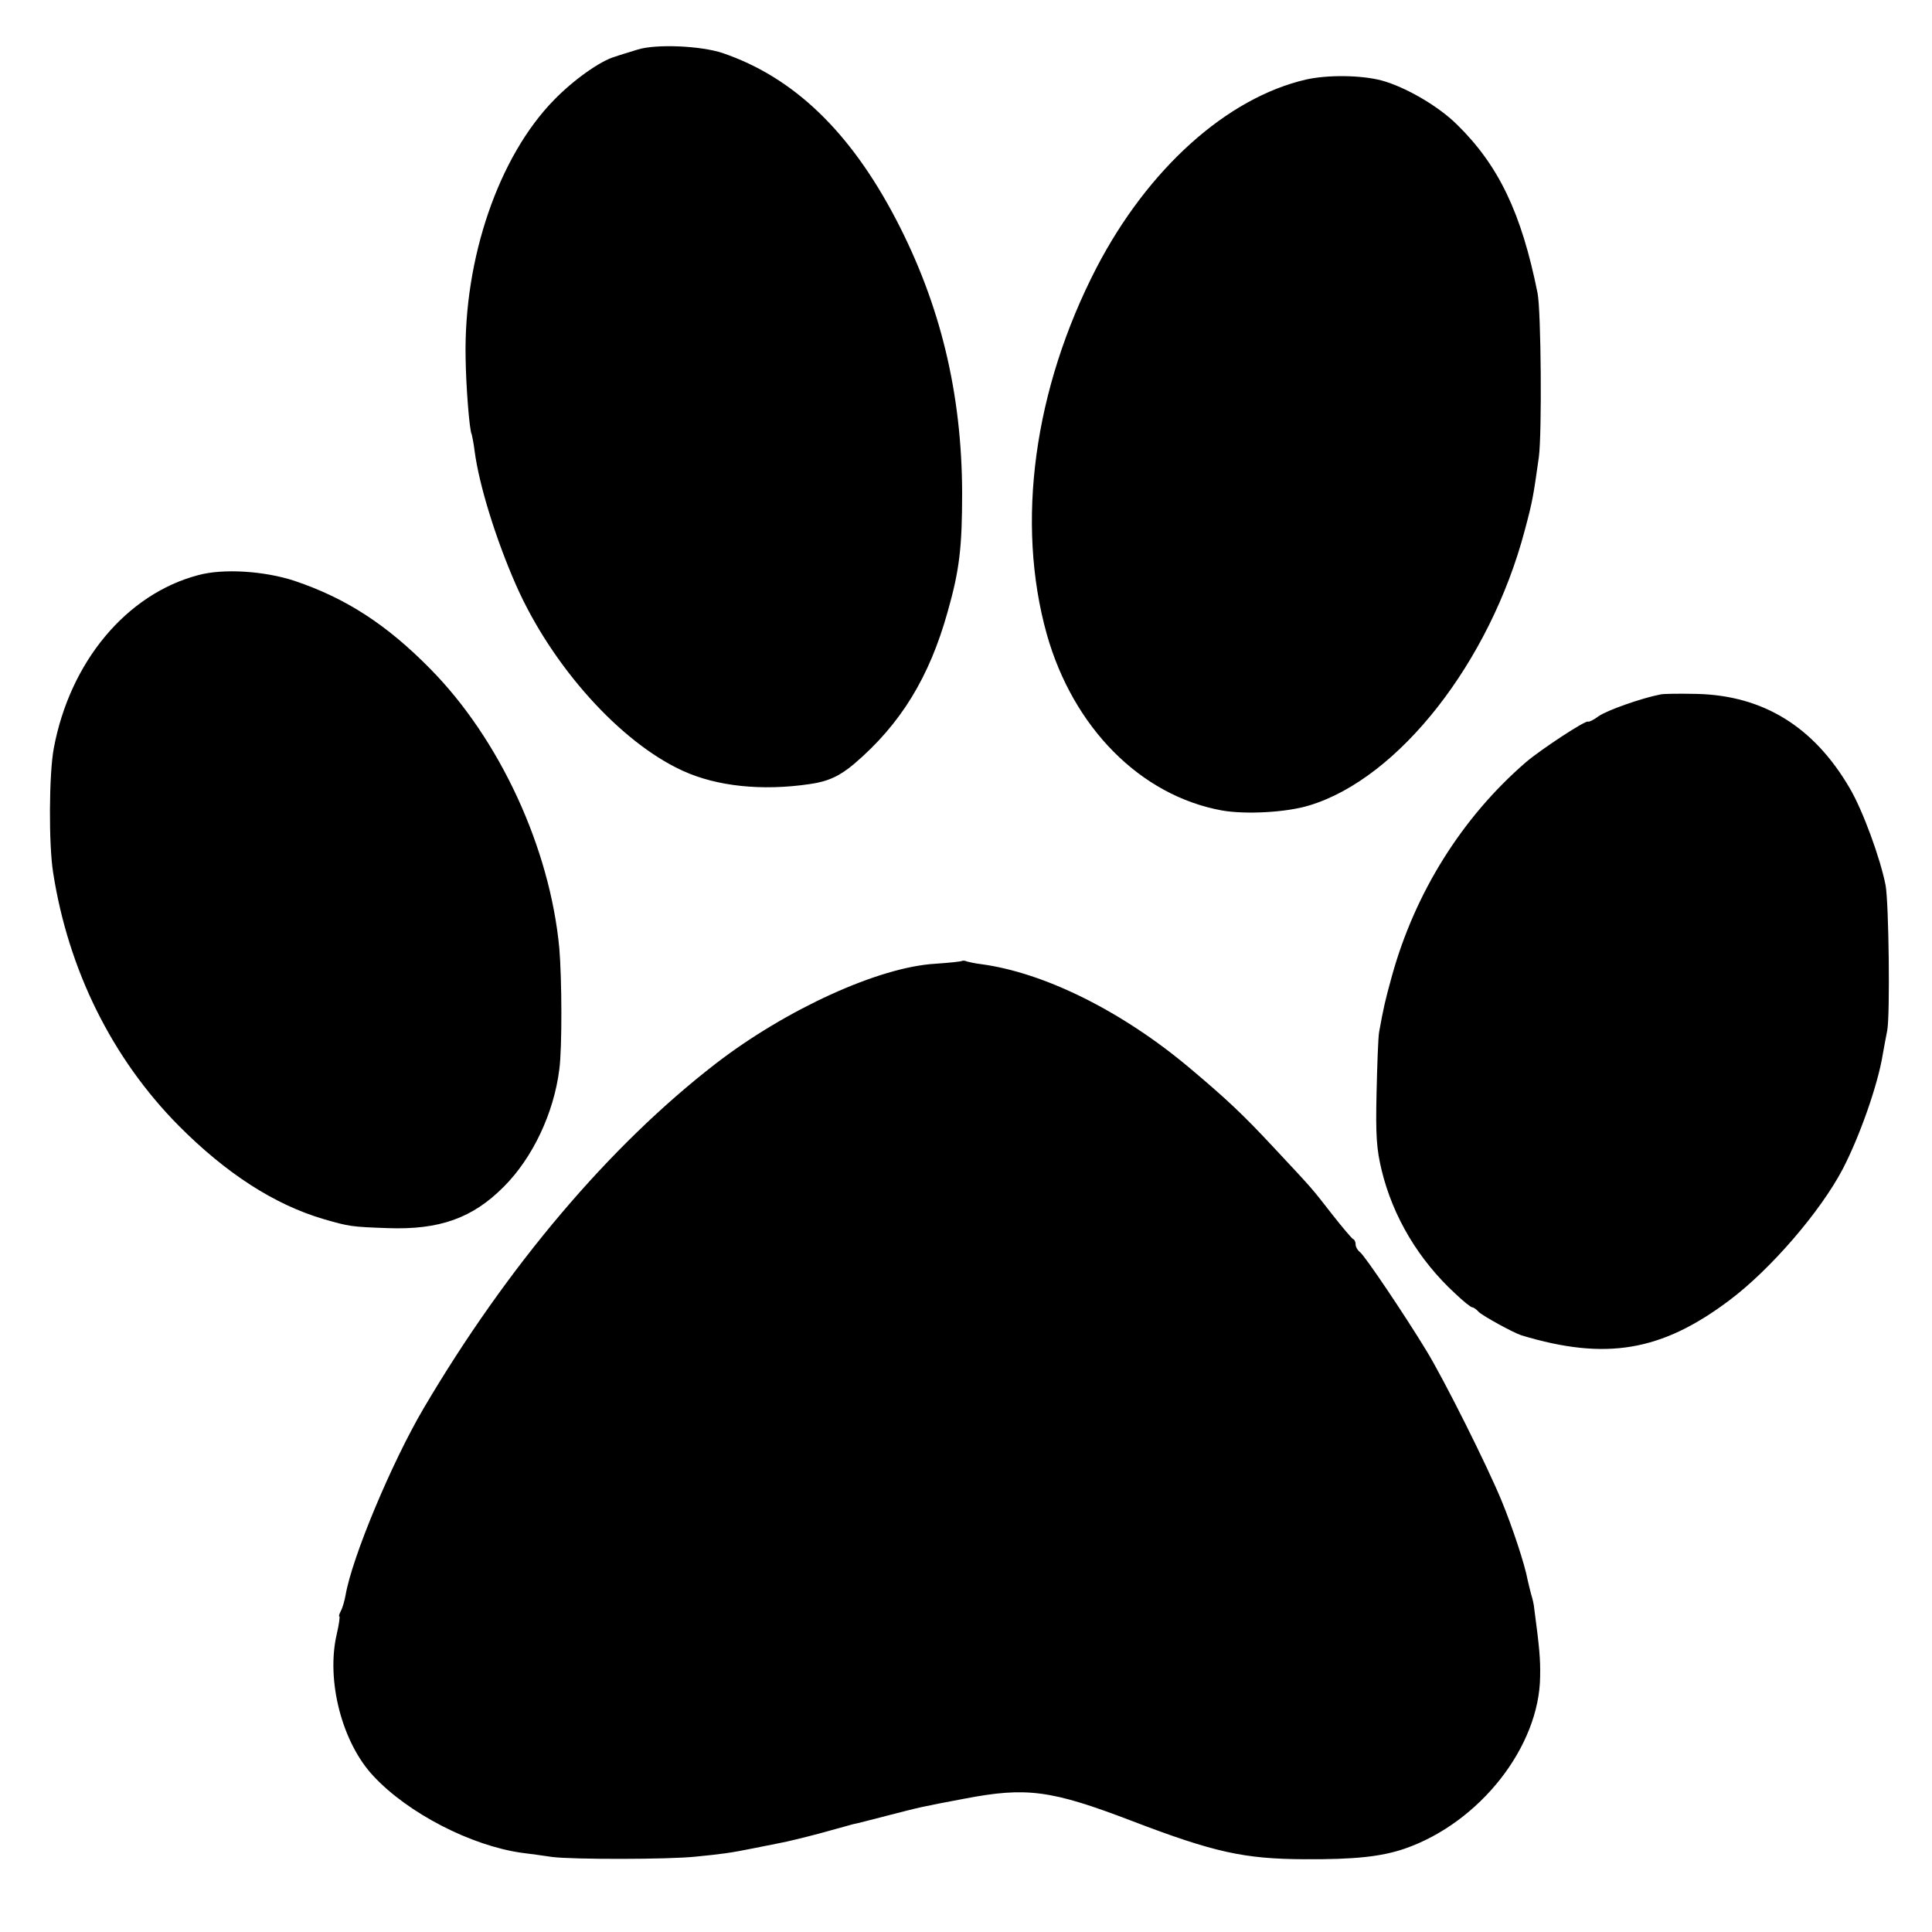
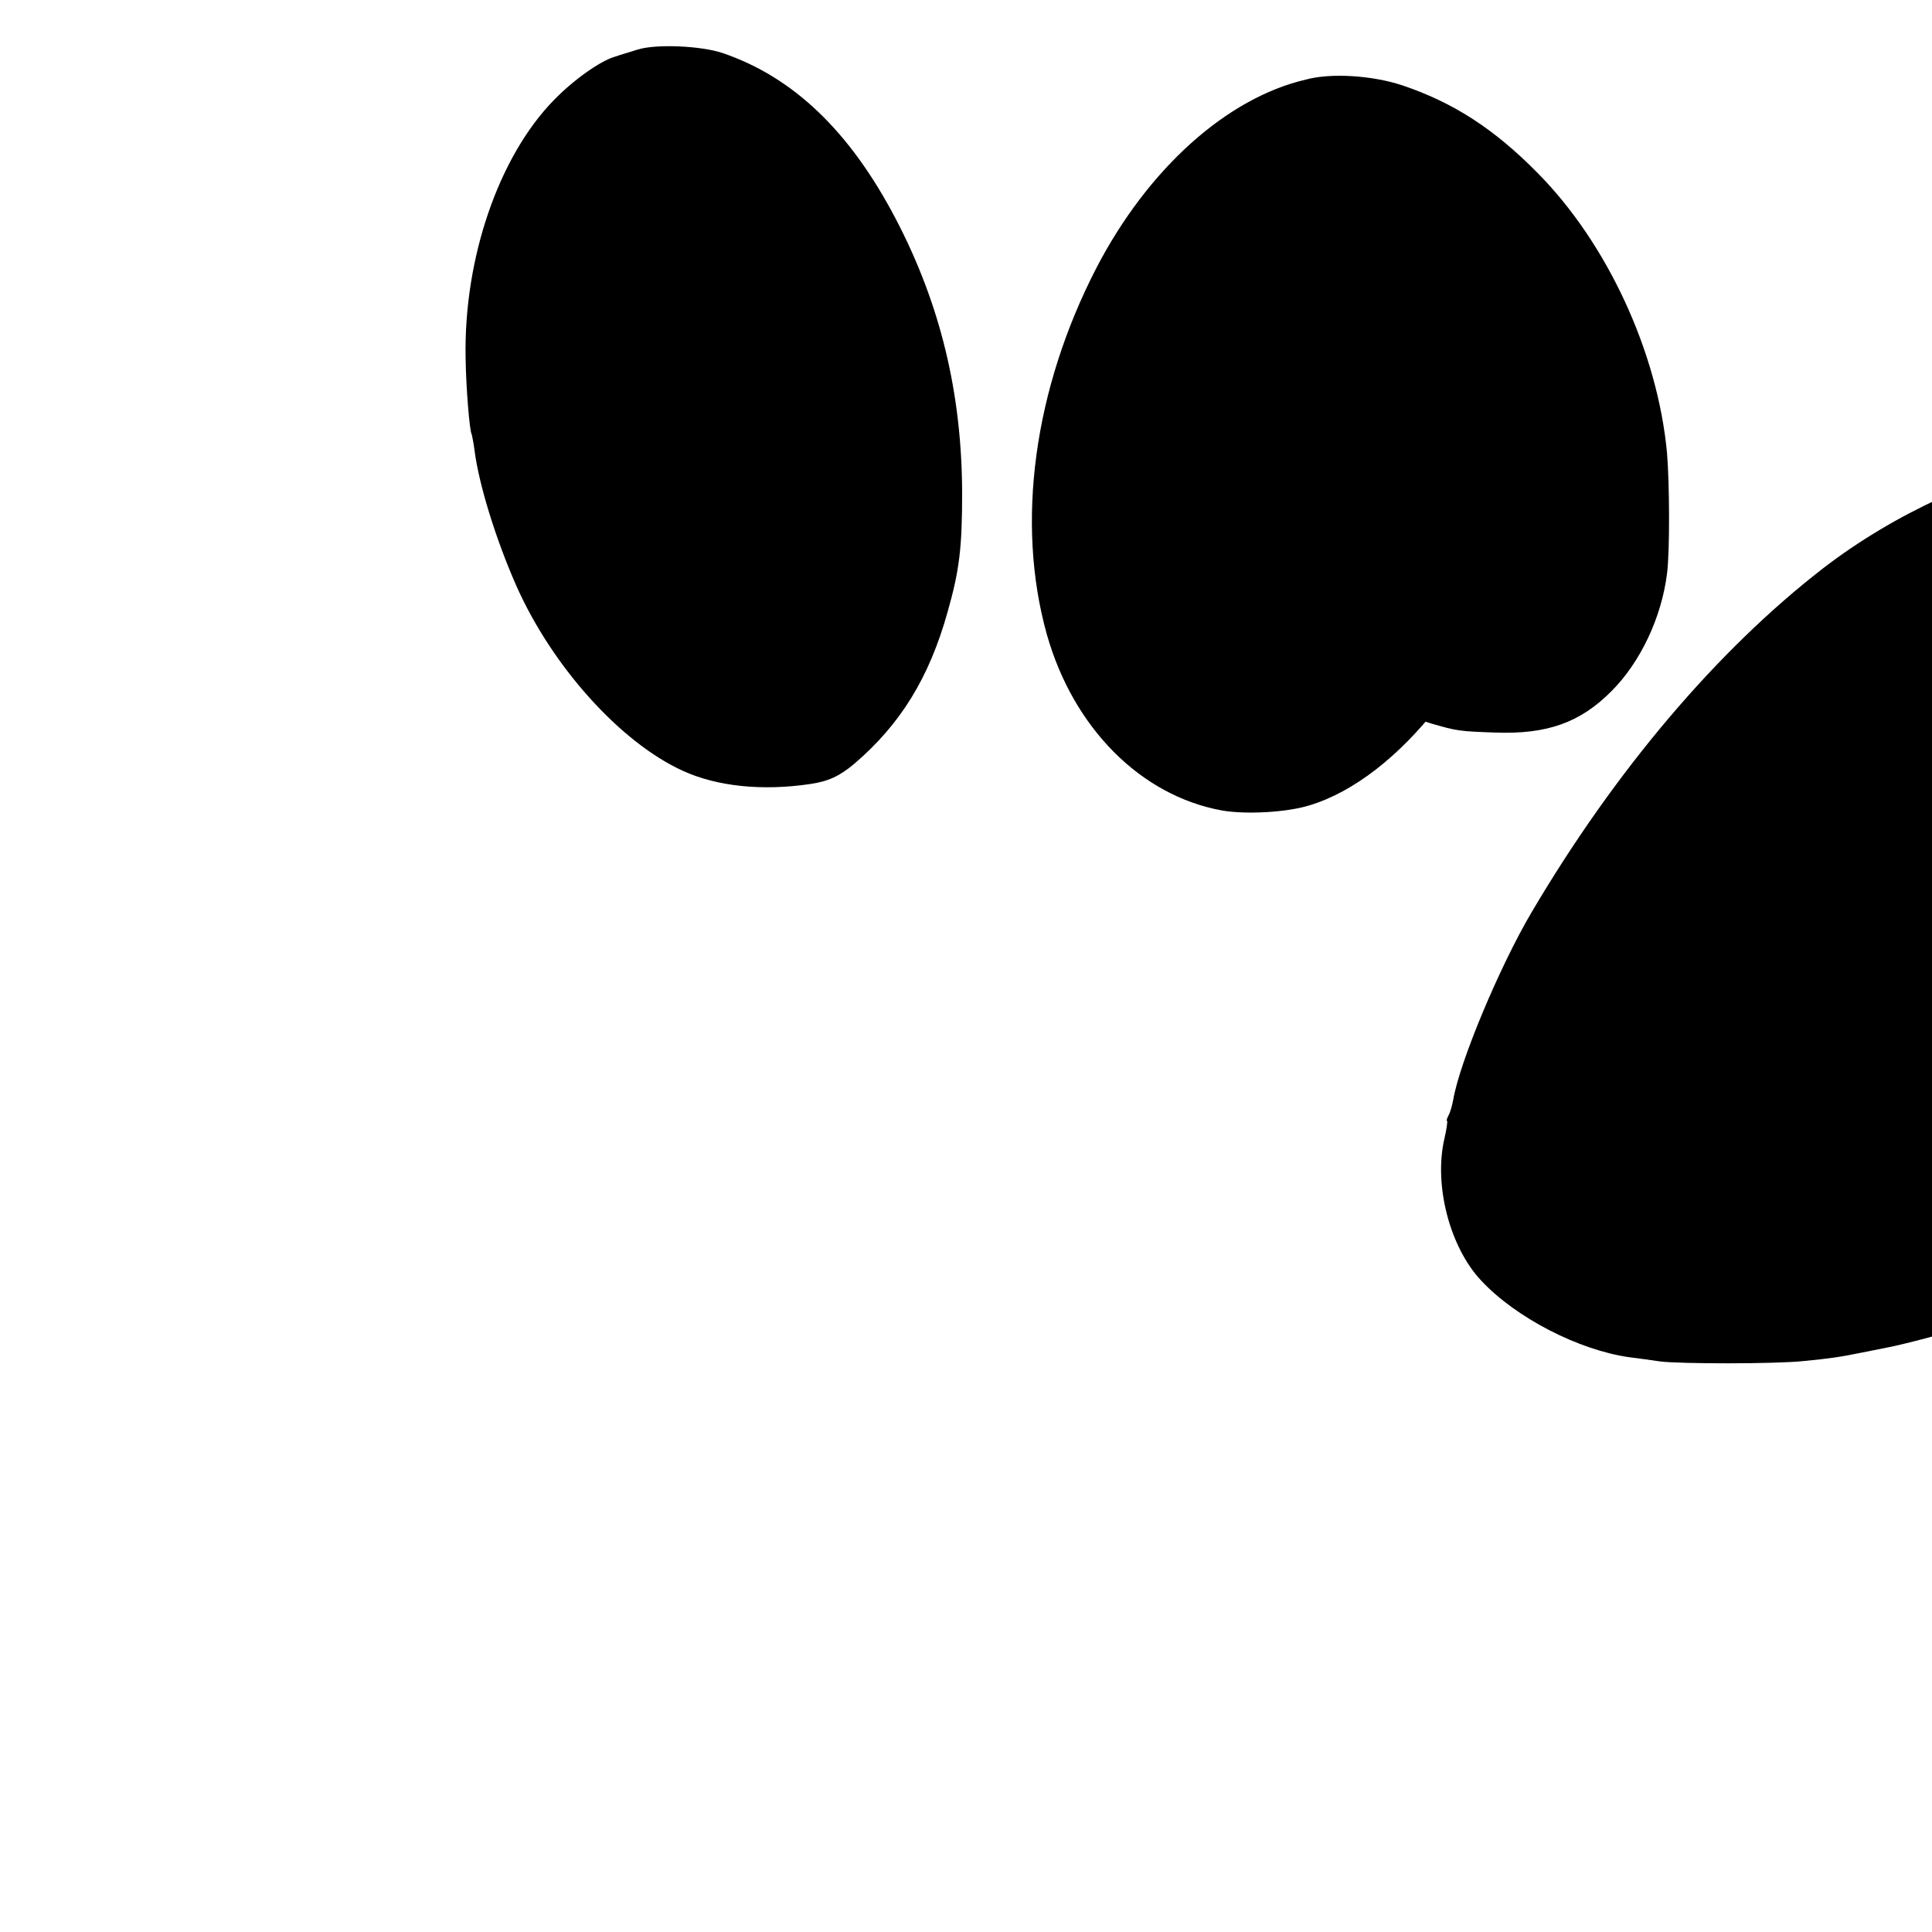
<svg xmlns="http://www.w3.org/2000/svg" version="1" width="800" height="800" viewBox="0 0 600 600">
  <g>
-     <path d="M198 15.4c-2.5.8-5.6 1.7-7 2.2-4.6 1.3-13 7.3-19 13.5-17.1 17.5-28 49.1-27.4 80 .1 8.7 1.2 22.8 1.9 23.8.1.4.6 2.7.9 5.2 1.4 10.6 6.6 27.4 12.9 41.7 11.1 25.1 32.4 48.8 51.8 57.6 10.5 4.8 24.5 6.3 39.4 4.1 5.7-.8 9.3-2.5 13.8-6.3 14.4-12.3 23.3-26.8 29-47.2 3.7-13 4.5-20.1 4.5-37-.1-31-6.8-58.6-20.6-85-14.3-27.3-31.8-44-53.7-51.5-6.8-2.3-20.8-2.9-26.5-1.1zm207.6 9.3c-24.6 5.7-49.1 27.7-65.1 58.5-19.4 37.6-25.1 79.1-15.4 113.8 8.2 29 29.1 50.1 54.4 54.7 7.4 1.3 20.2.6 27.2-1.6 27.7-8.4 56-44.5 66.8-85.3 2.5-9.3 2.7-10.8 4.4-22.8 1-7.3.7-45.6-.4-51-5-24.9-12.1-39.7-25.1-52.4-5.9-5.8-16-11.6-23.3-13.6-6.4-1.7-16.8-1.8-23.5-.3zm-344 153.9c-22.4 5.9-39.9 27-44.9 53.8-1.5 8-1.6 29.8-.2 38.6 4.7 30.2 18.3 57.7 39 78.6 14.7 14.8 29.7 24.5 45 29 8 2.3 8.5 2.4 19.8 2.8 16.2.6 26.5-3.1 36.2-12.9 8.9-8.9 15.5-22.8 17.2-36.4.9-6.6.8-28.2 0-37.6-2.9-31.1-18.5-65-40.2-86.9-13.4-13.6-26-21.8-42-27.2-9.4-3.1-22.2-3.9-29.9-1.8zm453.9 37.1c-6 1.2-16.4 4.9-19 6.7-1.6 1.2-3.1 1.9-3.3 1.7-.6-.6-14.6 8.6-19.3 12.6-19.8 17.1-34.4 40.4-41.6 66.3-2.2 8-2.6 9.8-4 17.5-.3 1.6-.6 10.2-.8 19-.3 13.2 0 17.4 1.6 24 3.5 14.4 11.5 27.8 22.8 38.2 2.5 2.4 4.9 4.3 5.3 4.3.4 0 1.3.6 2 1.4 1.3 1.3 11 6.6 13.3 7.3 26.2 7.9 43.5 5 64.6-10.9 12.8-9.6 28.3-27.6 35.2-40.8 5.3-10.2 10.9-26.2 12.4-35.5.3-1.7.9-5 1.4-7.5.9-4.8.5-39.2-.5-45-1.6-8.3-7.1-23.4-11.2-30.3-11.1-19-26.8-28.7-47.4-29.2-5.2-.1-10.4-.1-11.5.2zm-216.7 82.7c-.1.2-3.9.6-8.3.9-17.6 1-46.4 14.2-68.2 31-33 25.5-64.7 62.9-90.7 107-9.9 16.8-22.3 46.4-24.3 58.2-.3 1.6-.9 3.8-1.4 4.7-.5 1-.8 1.8-.5 1.8.2 0-.1 2.4-.8 5.4-3.4 14.4 1.6 33.8 11.4 44.2 10.7 11.5 30.3 21.6 46 23.8 2.5.3 6.8.9 9.5 1.3 6.3.8 35.9.8 44.5-.1 8.2-.8 11.1-1.2 18-2.6 3-.6 6.9-1.4 8.5-1.7 1.7-.3 7.1-1.6 12-2.9 5-1.4 9.7-2.7 10.5-2.9.8-.1 5.3-1.3 10-2.5 11.3-2.9 10.7-2.8 24.5-5.4 19.3-3.7 26.9-2.7 52 6.9 25.6 9.8 34.9 11.8 53.5 11.9 15.8.1 24-.8 31.3-3.3 23.3-8.1 41.8-31.7 42-53.5.1-5.3-.2-8.8-1.8-20.8-.1-1.4-.6-3.5-1-4.7-.3-1.1-.8-3.2-1.1-4.5-.8-4.5-4.6-16.1-8.1-24.6-4.5-10.9-17.8-37.5-23.3-46.5-6.8-11.2-19-29.3-20.6-30.6-.8-.6-1.4-1.7-1.4-2.4 0-.8-.3-1.5-.8-1.7-.4-.2-3.2-3.5-6.2-7.3-7.1-9.1-5.9-7.7-18.5-21.2-9.5-10.2-14.5-14.9-25.9-24.5-21-17.7-45.3-29.8-65.1-32.4-1.6-.2-3.5-.6-4.2-.8-.6-.3-1.3-.3-1.5-.2z" />
+     <path d="M198 15.4c-2.5.8-5.6 1.7-7 2.2-4.6 1.3-13 7.3-19 13.5-17.1 17.5-28 49.1-27.4 80 .1 8.7 1.2 22.8 1.9 23.8.1.4.6 2.7.9 5.2 1.4 10.6 6.6 27.4 12.9 41.7 11.1 25.1 32.4 48.8 51.8 57.6 10.5 4.8 24.5 6.3 39.4 4.1 5.7-.8 9.3-2.5 13.8-6.3 14.4-12.3 23.3-26.8 29-47.2 3.7-13 4.5-20.1 4.5-37-.1-31-6.8-58.6-20.6-85-14.3-27.3-31.8-44-53.7-51.5-6.8-2.3-20.8-2.9-26.5-1.1zm207.6 9.3c-24.6 5.7-49.1 27.7-65.1 58.5-19.4 37.6-25.1 79.1-15.4 113.8 8.2 29 29.1 50.1 54.4 54.7 7.4 1.3 20.2.6 27.2-1.6 27.7-8.4 56-44.5 66.8-85.3 2.5-9.3 2.7-10.8 4.4-22.8 1-7.3.7-45.6-.4-51-5-24.9-12.1-39.7-25.1-52.4-5.9-5.8-16-11.6-23.3-13.6-6.4-1.7-16.8-1.8-23.5-.3zc-22.4 5.9-39.9 27-44.9 53.8-1.5 8-1.6 29.8-.2 38.6 4.7 30.2 18.3 57.7 39 78.6 14.7 14.8 29.7 24.5 45 29 8 2.3 8.5 2.4 19.8 2.8 16.2.6 26.5-3.1 36.2-12.9 8.9-8.9 15.5-22.8 17.2-36.4.9-6.6.8-28.2 0-37.6-2.9-31.1-18.5-65-40.2-86.9-13.4-13.6-26-21.8-42-27.2-9.4-3.1-22.2-3.9-29.9-1.8zm453.9 37.1c-6 1.2-16.4 4.9-19 6.7-1.6 1.2-3.1 1.9-3.3 1.7-.6-.6-14.6 8.6-19.3 12.6-19.8 17.1-34.4 40.4-41.6 66.3-2.2 8-2.6 9.8-4 17.5-.3 1.6-.6 10.2-.8 19-.3 13.2 0 17.4 1.6 24 3.5 14.4 11.5 27.8 22.8 38.2 2.5 2.4 4.9 4.3 5.3 4.3.4 0 1.3.6 2 1.4 1.3 1.3 11 6.6 13.3 7.3 26.2 7.9 43.5 5 64.6-10.9 12.8-9.6 28.3-27.6 35.2-40.8 5.3-10.2 10.9-26.2 12.4-35.5.3-1.7.9-5 1.4-7.5.9-4.8.5-39.2-.5-45-1.6-8.3-7.1-23.4-11.2-30.3-11.1-19-26.8-28.7-47.4-29.2-5.2-.1-10.4-.1-11.5.2zm-216.7 82.7c-.1.2-3.9.6-8.3.9-17.6 1-46.4 14.2-68.2 31-33 25.5-64.7 62.9-90.7 107-9.9 16.8-22.3 46.4-24.3 58.2-.3 1.6-.9 3.8-1.4 4.7-.5 1-.8 1.8-.5 1.8.2 0-.1 2.4-.8 5.4-3.4 14.4 1.6 33.8 11.4 44.2 10.7 11.5 30.3 21.6 46 23.8 2.5.3 6.8.9 9.5 1.3 6.3.8 35.9.8 44.5-.1 8.2-.8 11.1-1.2 18-2.6 3-.6 6.9-1.4 8.5-1.7 1.7-.3 7.1-1.6 12-2.9 5-1.4 9.7-2.7 10.5-2.9.8-.1 5.3-1.3 10-2.5 11.3-2.9 10.7-2.8 24.5-5.4 19.3-3.7 26.9-2.7 52 6.9 25.6 9.8 34.9 11.8 53.5 11.9 15.8.1 24-.8 31.3-3.3 23.3-8.1 41.8-31.7 42-53.5.1-5.3-.2-8.8-1.8-20.8-.1-1.4-.6-3.5-1-4.7-.3-1.1-.8-3.2-1.1-4.5-.8-4.5-4.6-16.1-8.1-24.6-4.5-10.9-17.8-37.5-23.3-46.5-6.8-11.2-19-29.3-20.6-30.6-.8-.6-1.4-1.7-1.4-2.4 0-.8-.3-1.5-.8-1.7-.4-.2-3.2-3.5-6.2-7.3-7.1-9.1-5.9-7.7-18.5-21.2-9.5-10.2-14.5-14.9-25.9-24.5-21-17.7-45.3-29.8-65.1-32.4-1.6-.2-3.5-.6-4.2-.8-.6-.3-1.3-.3-1.5-.2z" />
  </g>
</svg>